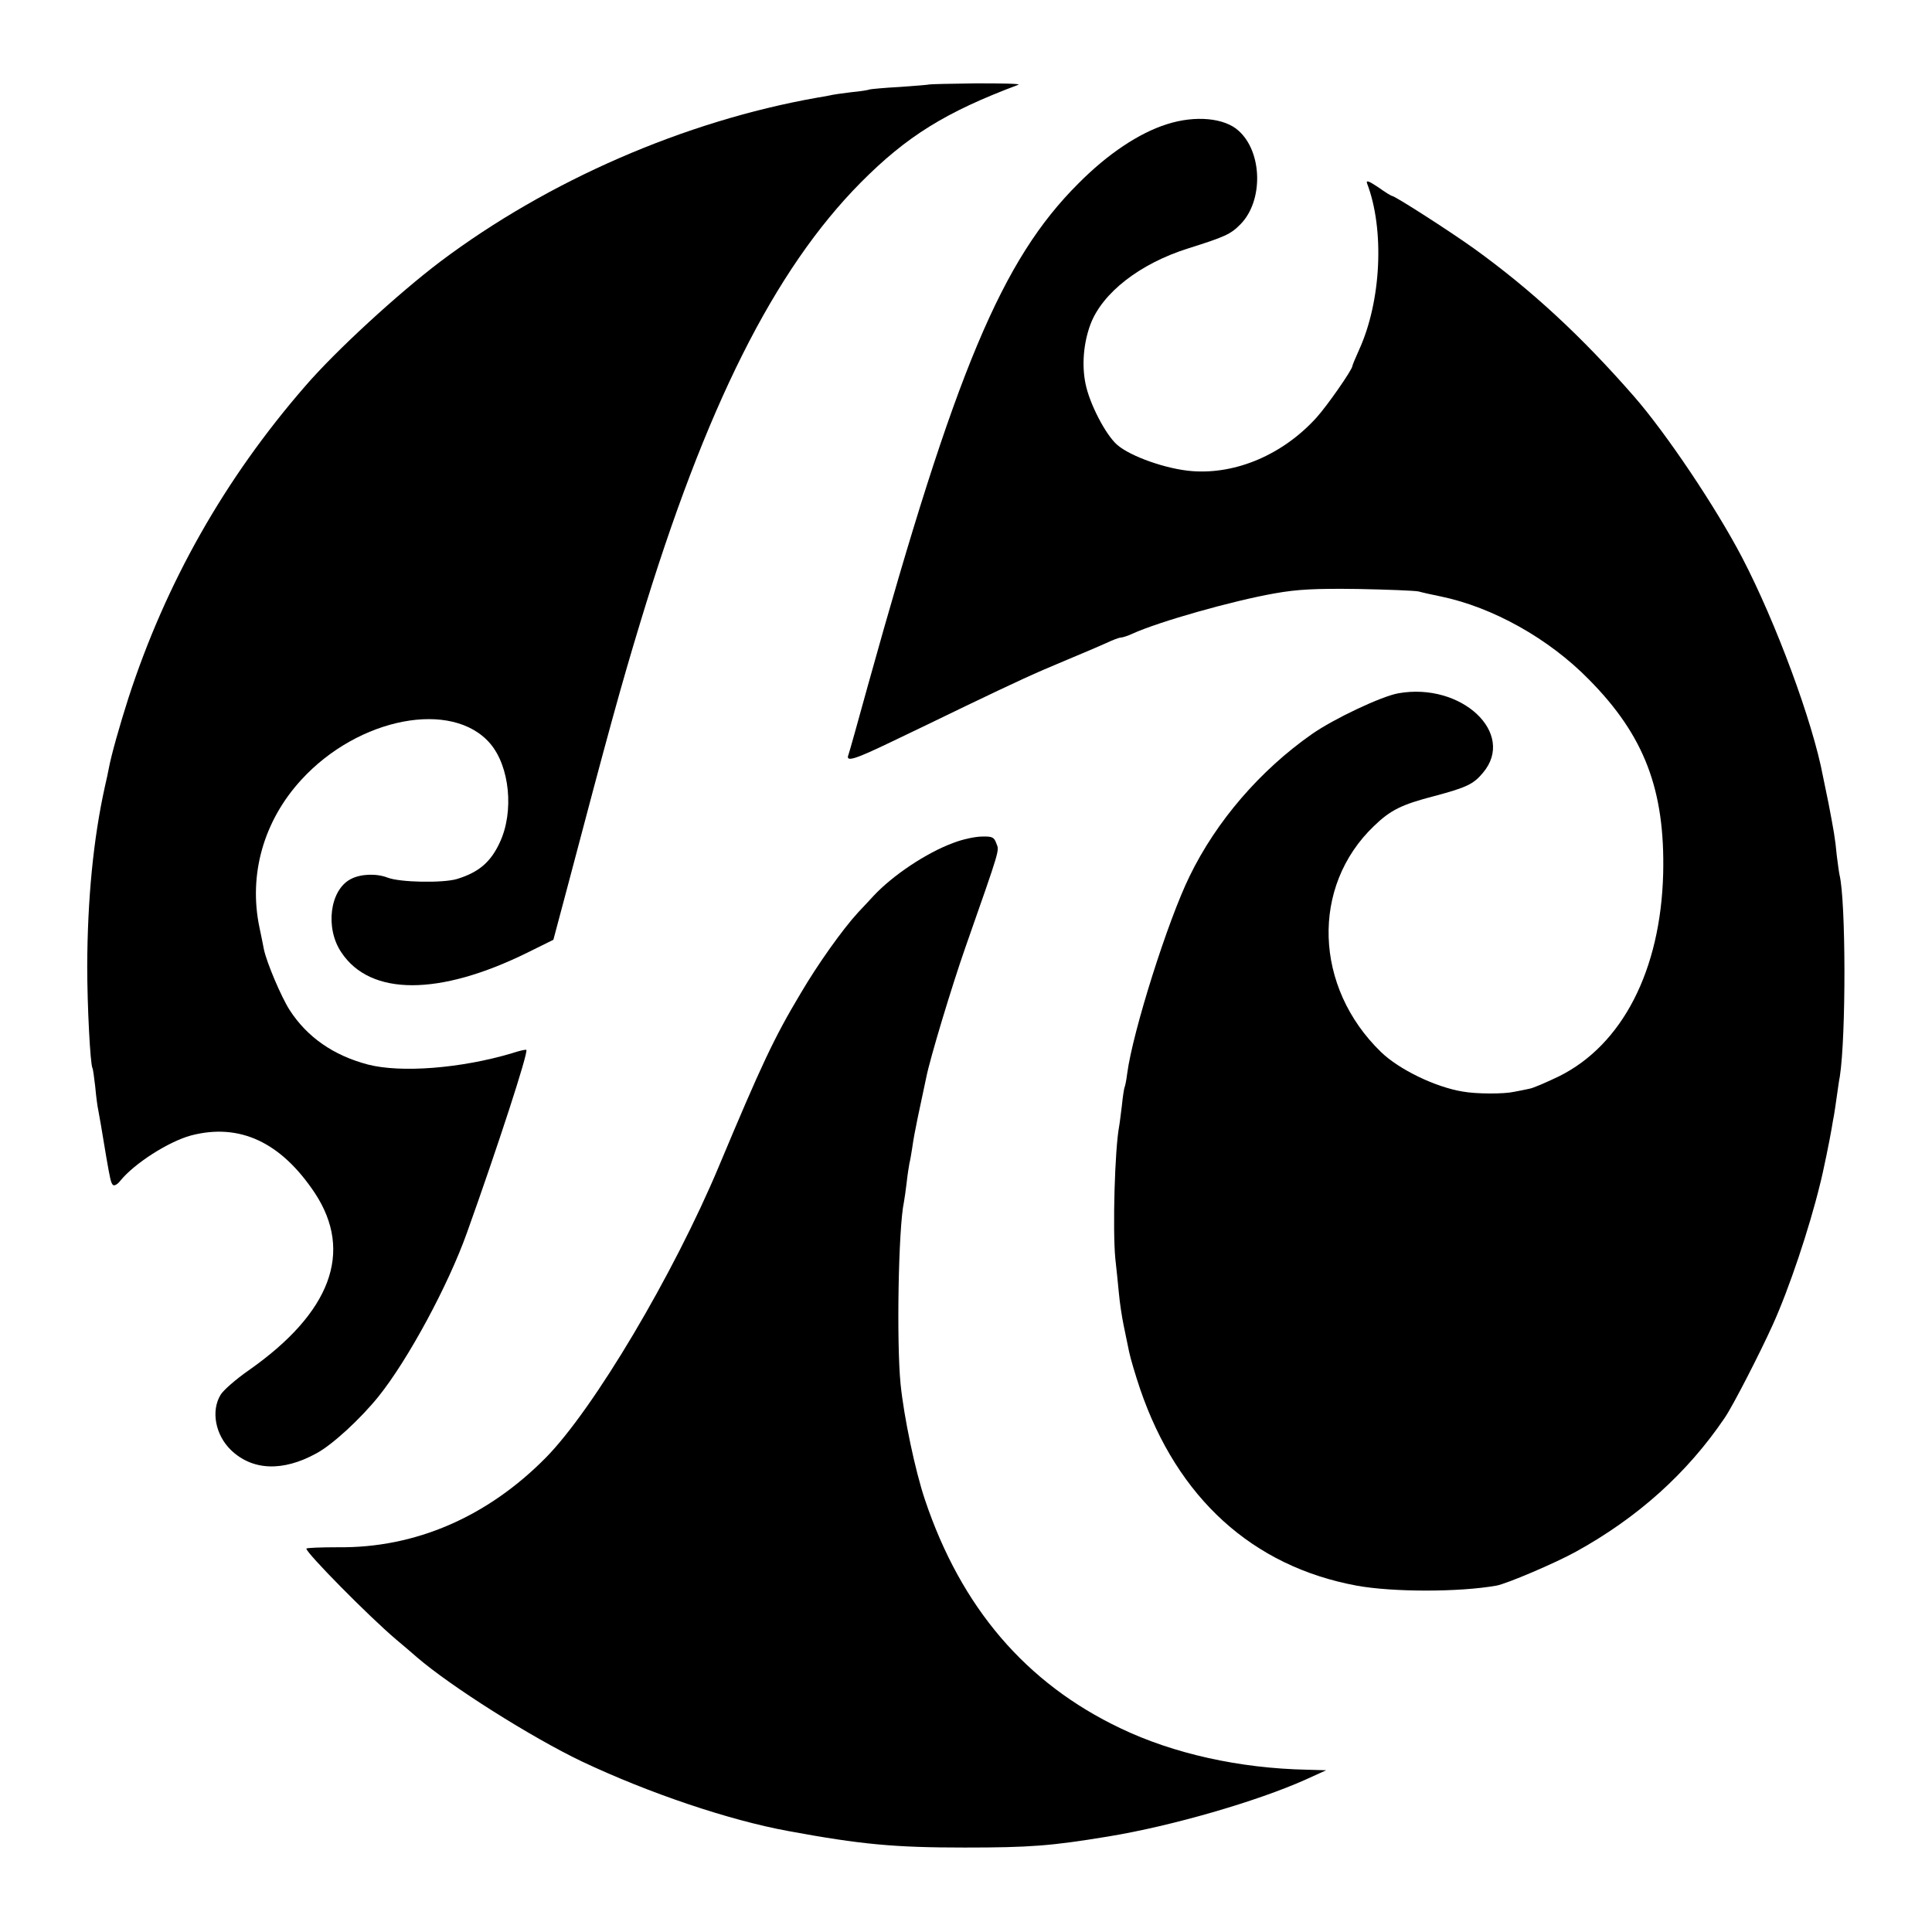
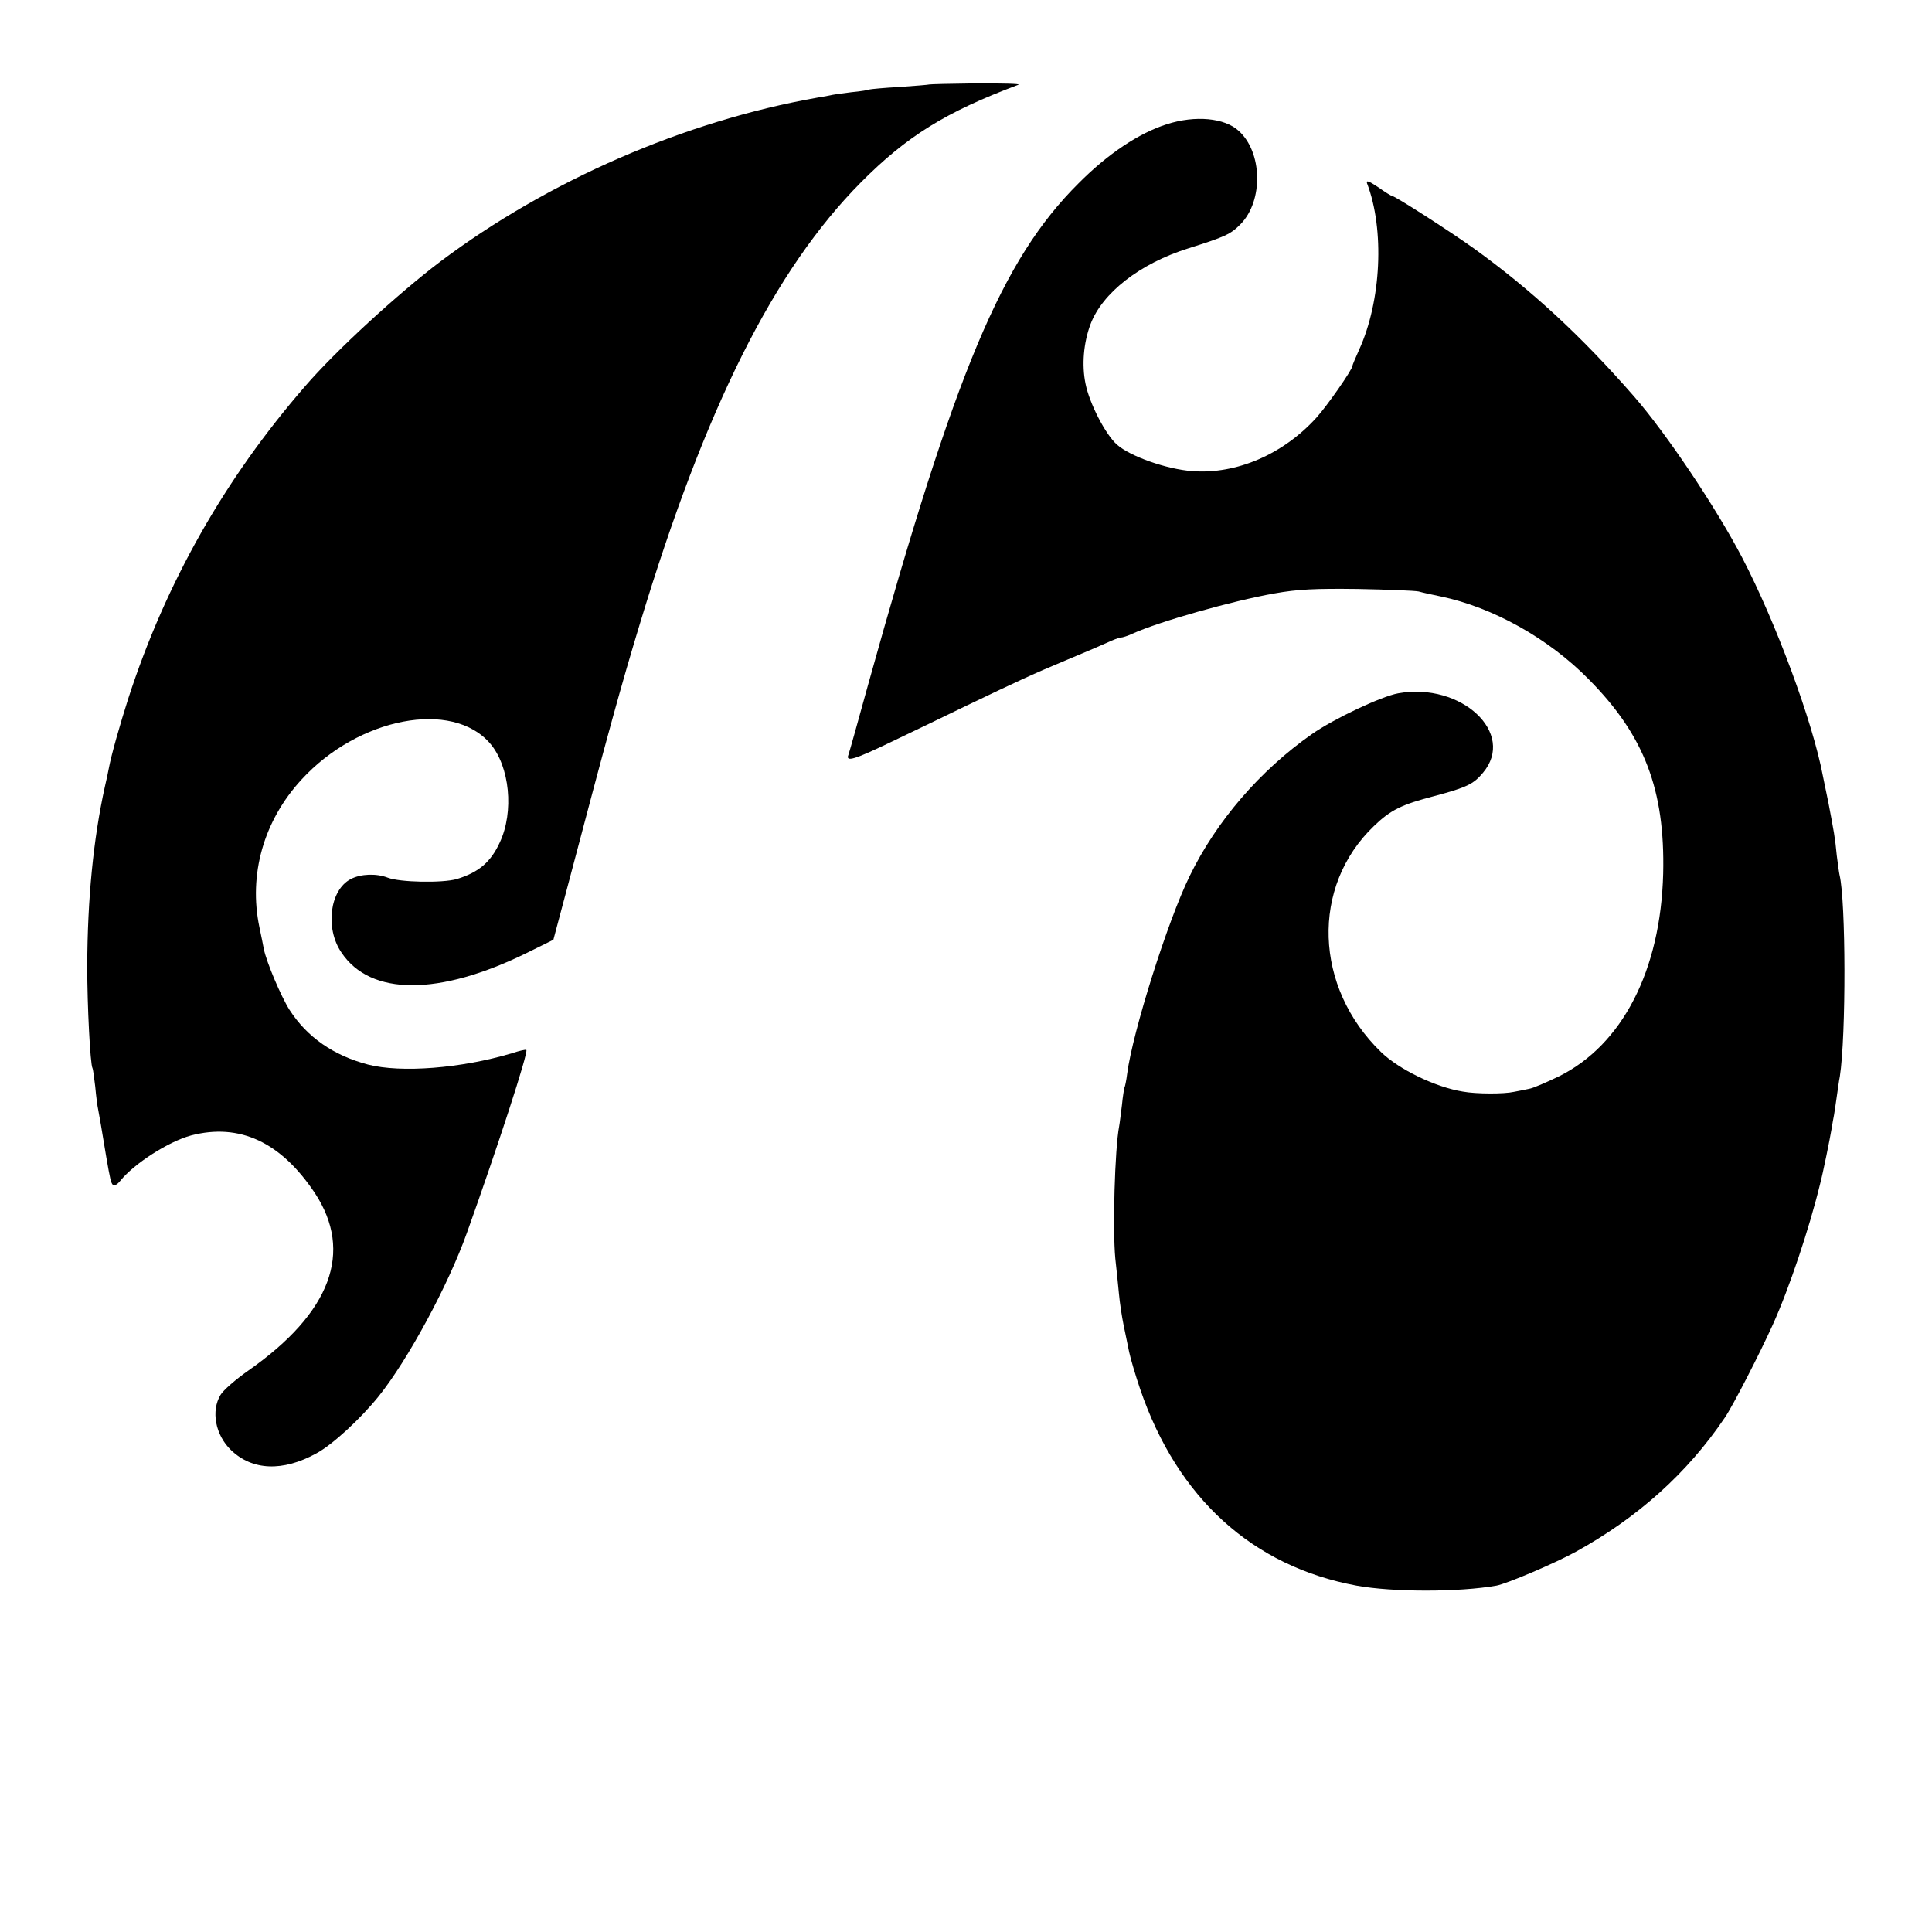
<svg xmlns="http://www.w3.org/2000/svg" version="1.0" width="700pt" height="700pt" viewBox="0 0 700 700" preserveAspectRatio="xMidYMid meet">
  <g transform="translate(0,700) scale(0.1,-0.1)" fill="#000000" stroke="none">
    <path d="M3367 6694 c-1 -1 -49 -5 -106 -9 -58 -3 -107 -8 -110 -9 -3 -2 -33 -7 -66 -10 -33 -4 -69 -9 -80 -12 -11 -2 -31 -6 -45 -8 -480 -85 -974 -300 -1365 -594 -153 -116 -378 -322 -490 -452 -291 -335 -504 -711 -640 -1130 -31 -97 -62 -206 -71 -255 -2 -11 -8 -40 -14 -65 -42 -190 -63 -407 -64 -650 0 -146 11 -356 19 -370 2 -3 6 -33 10 -67 3 -34 8 -72 11 -85 4 -20 12 -67 29 -170 14 -81 17 -94 24 -101 5 -5 17 2 27 15 51 63 175 142 256 164 176 46 326 -24 449 -209 140 -213 58 -433 -240 -642 -46 -32 -92 -72 -102 -89 -35 -58 -19 -145 38 -200 77 -74 187 -79 309 -12 58 31 160 125 226 207 106 132 252 402 320 593 111 310 223 654 215 662 -2 2 -25 -3 -52 -12 -184 -55 -402 -72 -522 -41 -125 33 -220 99 -284 198 -31 49 -83 172 -93 220 -2 13 -10 49 -16 79 -40 191 15 386 152 535 207 226 547 291 684 131 71 -83 87 -247 35 -358 -33 -72 -77 -109 -156 -133 -52 -15 -206 -12 -250 5 -41 16 -98 14 -134 -5 -76 -39 -94 -178 -34 -266 105 -158 354 -158 673 -1 l95 47 48 180 c155 587 196 736 266 967 237 783 486 1280 800 1597 167 168 307 255 571 354 8 4 -60 5 -153 5 -92 -1 -168 -3 -170 -4z" />
-     <path d="M4228 6550 c-101 -32 -214 -107 -321 -215 -277 -276 -445 -677 -762 -1817 -36 -131 -68 -245 -71 -253 -11 -27 22 -17 149 44 67 32 190 91 272 131 196 94 250 119 370 169 55 23 119 50 143 61 23 11 47 20 53 20 6 0 25 6 42 14 97 44 362 119 515 146 84 15 148 18 302 16 107 -2 206 -6 220 -9 14 -4 50 -12 80 -18 188 -39 391 -152 537 -301 201 -203 276 -400 269 -703 -9 -351 -148 -621 -378 -735 -46 -22 -94 -43 -108 -45 -14 -3 -38 -8 -55 -11 -35 -8 -136 -8 -185 1 -99 16 -231 80 -296 143 -243 235 -255 600 -26 819 60 58 100 78 220 109 116 31 141 43 175 84 121 143 -78 329 -307 288 -61 -11 -233 -92 -313 -148 -187 -131 -346 -315 -443 -515 -79 -161 -206 -563 -226 -715 -3 -25 -8 -48 -10 -51 -1 -3 -6 -31 -9 -63 -4 -31 -8 -66 -10 -76 -16 -84 -24 -374 -14 -480 4 -36 10 -93 13 -126 3 -34 11 -86 17 -115 6 -30 15 -74 20 -97 5 -24 23 -85 40 -135 135 -395 407 -642 784 -712 131 -24 372 -24 507 0 38 7 214 82 288 123 223 123 403 284 539 485 29 42 128 235 174 337 59 130 132 348 171 508 11 41 37 170 42 201 3 18 7 42 9 51 2 10 6 40 10 67 4 26 8 59 11 72 23 149 22 637 -1 731 -2 8 -6 40 -10 70 -6 65 -11 90 -30 190 -9 41 -17 85 -20 97 -37 198 -171 559 -293 793 -95 182 -275 450 -391 583 -192 220 -373 387 -581 537 -91 65 -286 190 -296 190 -3 0 -26 14 -51 32 -33 22 -44 26 -40 14 64 -167 52 -427 -29 -604 -13 -29 -24 -55 -24 -58 0 -13 -91 -144 -131 -188 -120 -132 -289 -205 -449 -193 -94 7 -226 54 -273 96 -42 37 -100 150 -114 221 -14 68 -7 148 18 215 43 114 179 220 354 275 133 42 154 51 190 88 83 85 79 261 -7 338 -51 47 -157 57 -260 24z" />
-     <path d="M3454 3946 c-98 -36 -220 -118 -289 -192 -11 -12 -36 -39 -56 -60 -57 -62 -147 -189 -208 -293 -97 -162 -143 -261 -296 -626 -165 -394 -454 -880 -627 -1056 -212 -215 -473 -328 -752 -325 -64 0 -116 -2 -116 -5 0 -16 226 -245 325 -329 28 -23 61 -52 75 -64 124 -107 416 -291 598 -378 243 -115 534 -213 747 -252 265 -49 386 -60 640 -60 237 0 314 6 520 40 232 38 541 128 715 206 l75 34 -70 2 c-244 5 -483 58 -675 150 -343 163 -578 438 -709 829 -35 104 -76 299 -88 418 -15 151 -8 566 12 659 2 11 7 44 10 71 3 28 8 59 10 70 3 11 7 36 10 55 5 35 10 61 20 110 5 24 22 104 31 146 13 67 93 332 141 469 129 368 124 352 113 379 -8 23 -15 26 -52 25 -24 0 -71 -10 -104 -23z" />
+     <path d="M4228 6550 c-101 -32 -214 -107 -321 -215 -277 -276 -445 -677 -762 -1817 -36 -131 -68 -245 -71 -253 -11 -27 22 -17 149 44 67 32 190 91 272 131 196 94 250 119 370 169 55 23 119 50 143 61 23 11 47 20 53 20 6 0 25 6 42 14 97 44 362 119 515 146 84 15 148 18 302 16 107 -2 206 -6 220 -9 14 -4 50 -12 80 -18 188 -39 391 -152 537 -301 201 -203 276 -400 269 -703 -9 -351 -148 -621 -378 -735 -46 -22 -94 -43 -108 -45 -14 -3 -38 -8 -55 -11 -35 -8 -136 -8 -185 1 -99 16 -231 80 -296 143 -243 235 -255 600 -26 819 60 58 100 78 220 109 116 31 141 43 175 84 121 143 -78 329 -307 288 -61 -11 -233 -92 -313 -148 -187 -131 -346 -315 -443 -515 -79 -161 -206 -563 -226 -715 -3 -25 -8 -48 -10 -51 -1 -3 -6 -31 -9 -63 -4 -31 -8 -66 -10 -76 -16 -84 -24 -374 -14 -480 4 -36 10 -93 13 -126 3 -34 11 -86 17 -115 6 -30 15 -74 20 -97 5 -24 23 -85 40 -135 135 -395 407 -642 784 -712 131 -24 372 -24 507 0 38 7 214 82 288 123 223 123 403 284 539 485 29 42 128 235 174 337 59 130 132 348 171 508 11 41 37 170 42 201 3 18 7 42 9 51 2 10 6 40 10 67 4 26 8 59 11 72 23 149 22 637 -1 731 -2 8 -6 40 -10 70 -6 65 -11 90 -30 190 -9 41 -17 85 -20 97 -37 198 -171 559 -293 793 -95 182 -275 450 -391 583 -192 220 -373 387 -581 537 -91 65 -286 190 -296 190 -3 0 -26 14 -51 32 -33 22 -44 26 -40 14 64 -167 52 -427 -29 -604 -13 -29 -24 -55 -24 -58 0 -13 -91 -144 -131 -188 -120 -132 -289 -205 -449 -193 -94 7 -226 54 -273 96 -42 37 -100 150 -114 221 -14 68 -7 148 18 215 43 114 179 220 354 275 133 42 154 51 190 88 83 85 79 261 -7 338 -51 47 -157 57 -260 24" />
  </g>
</svg>